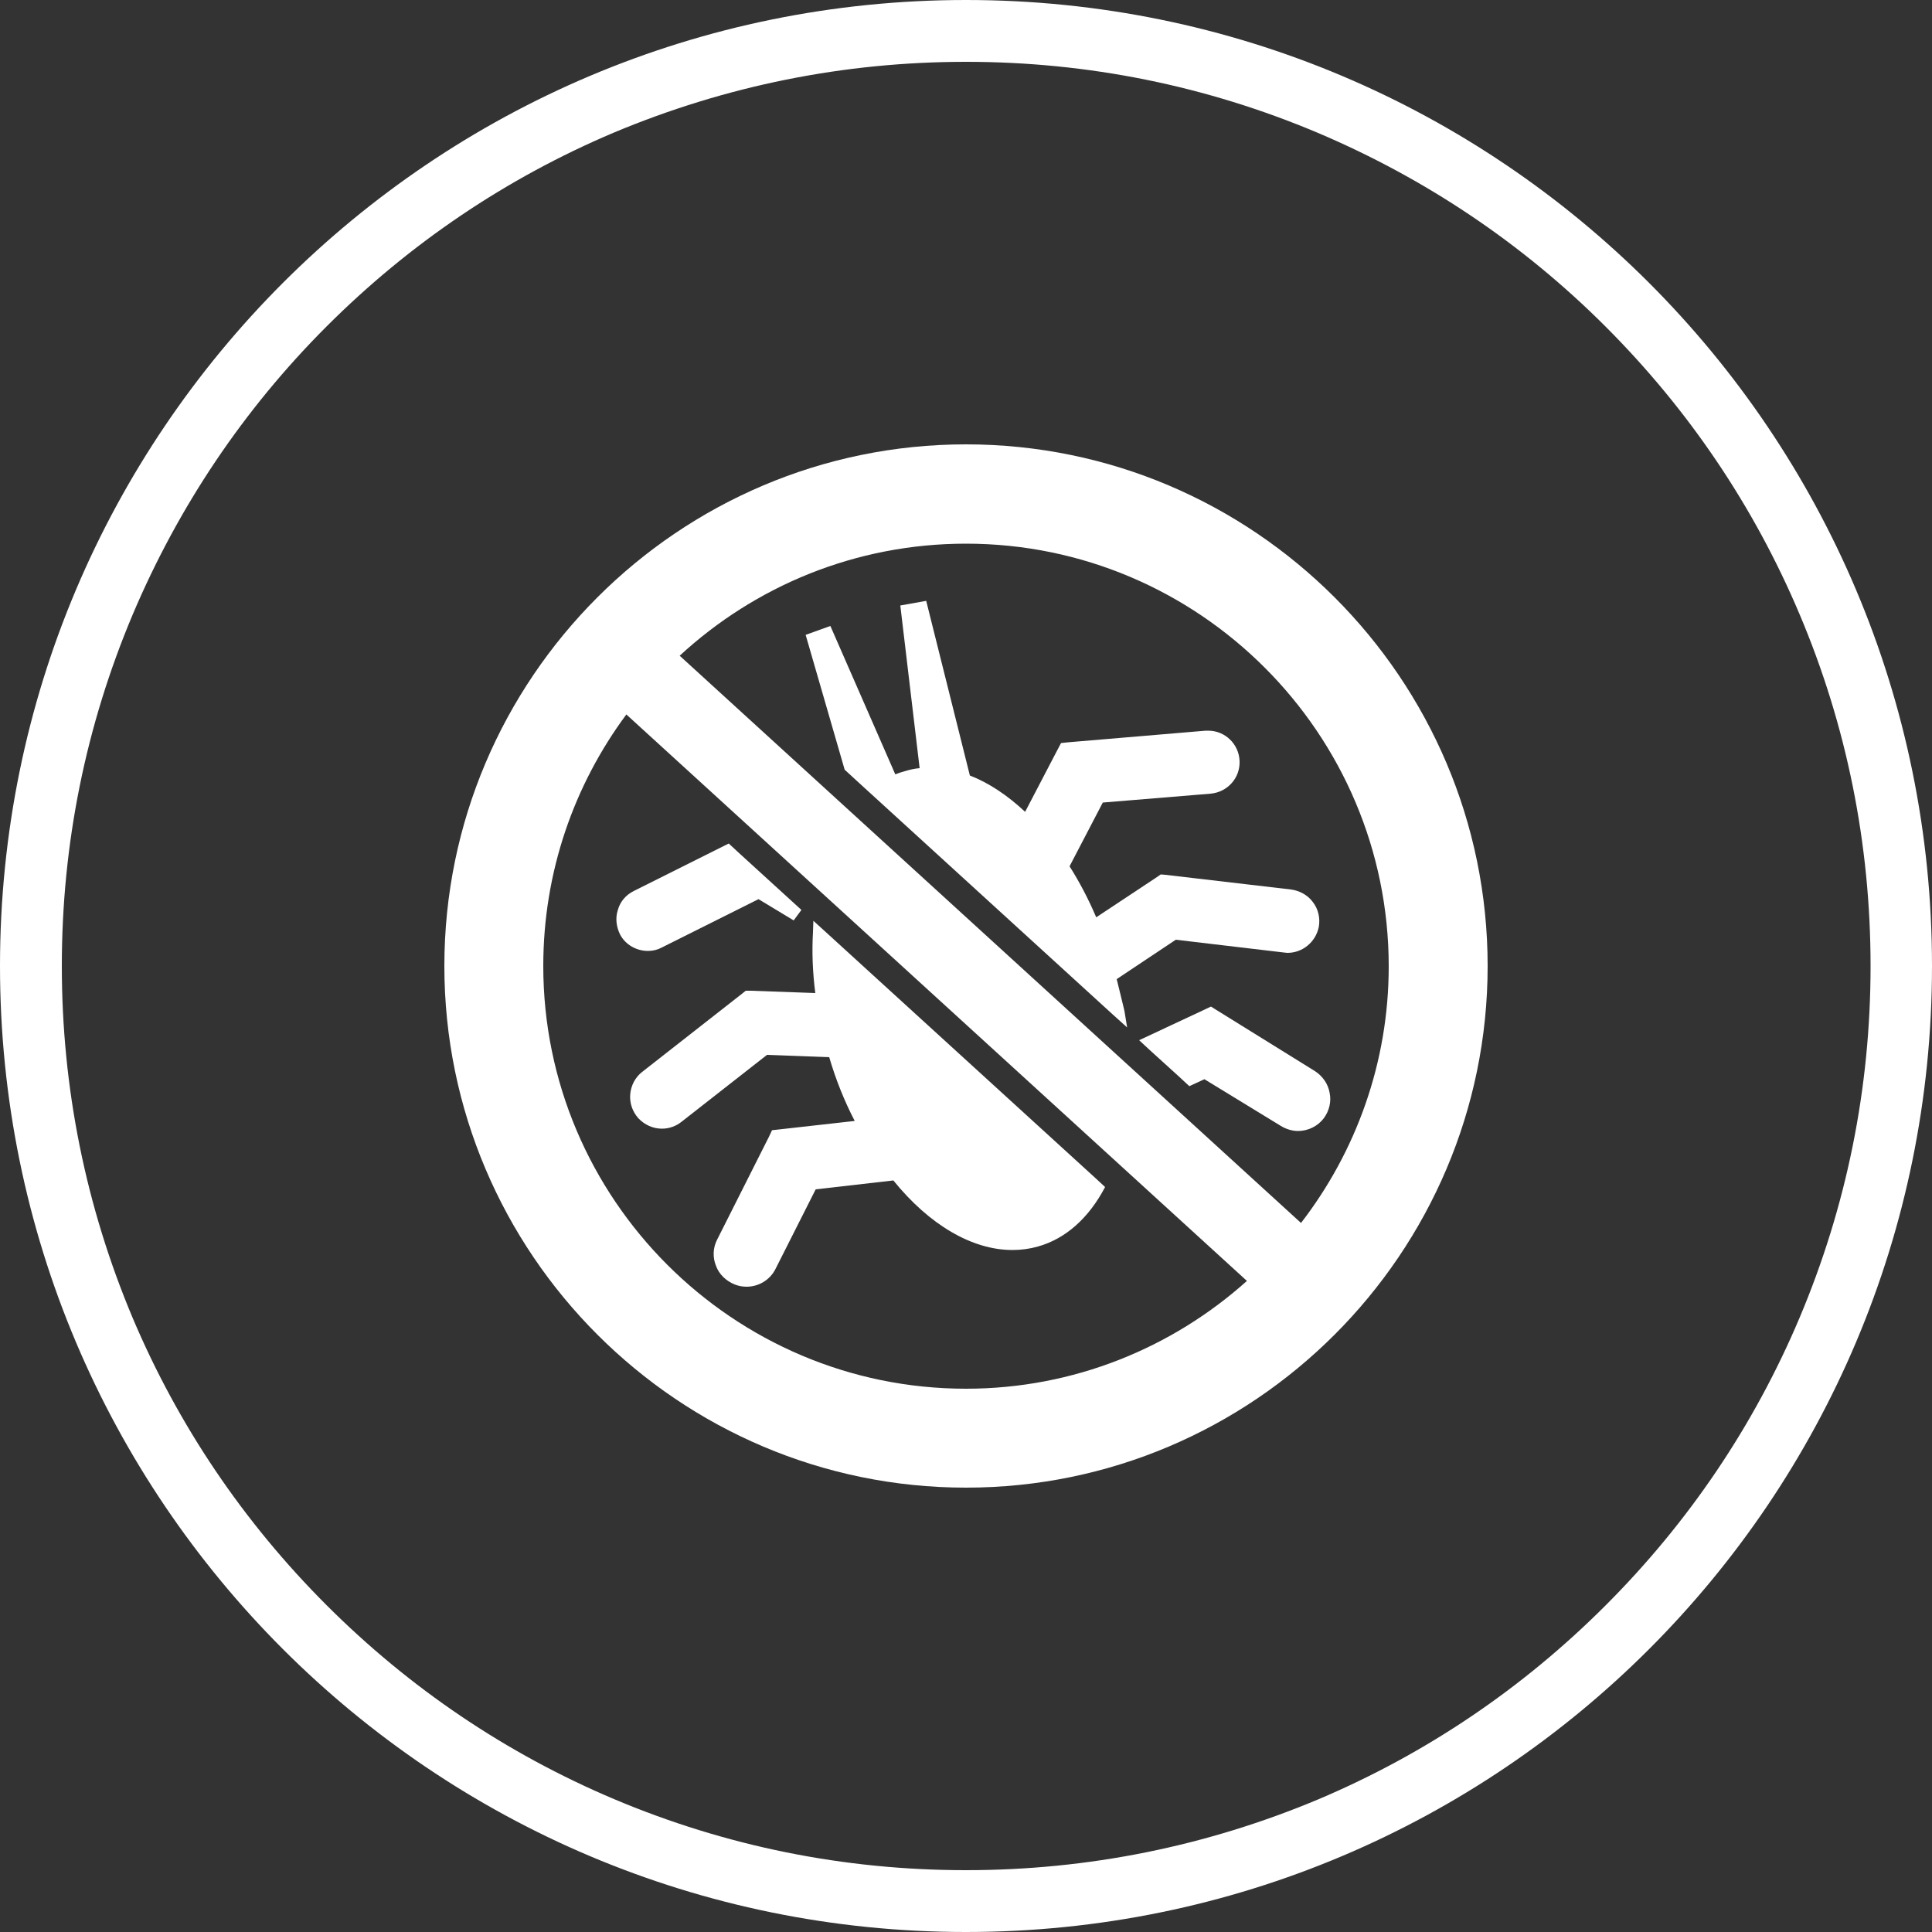
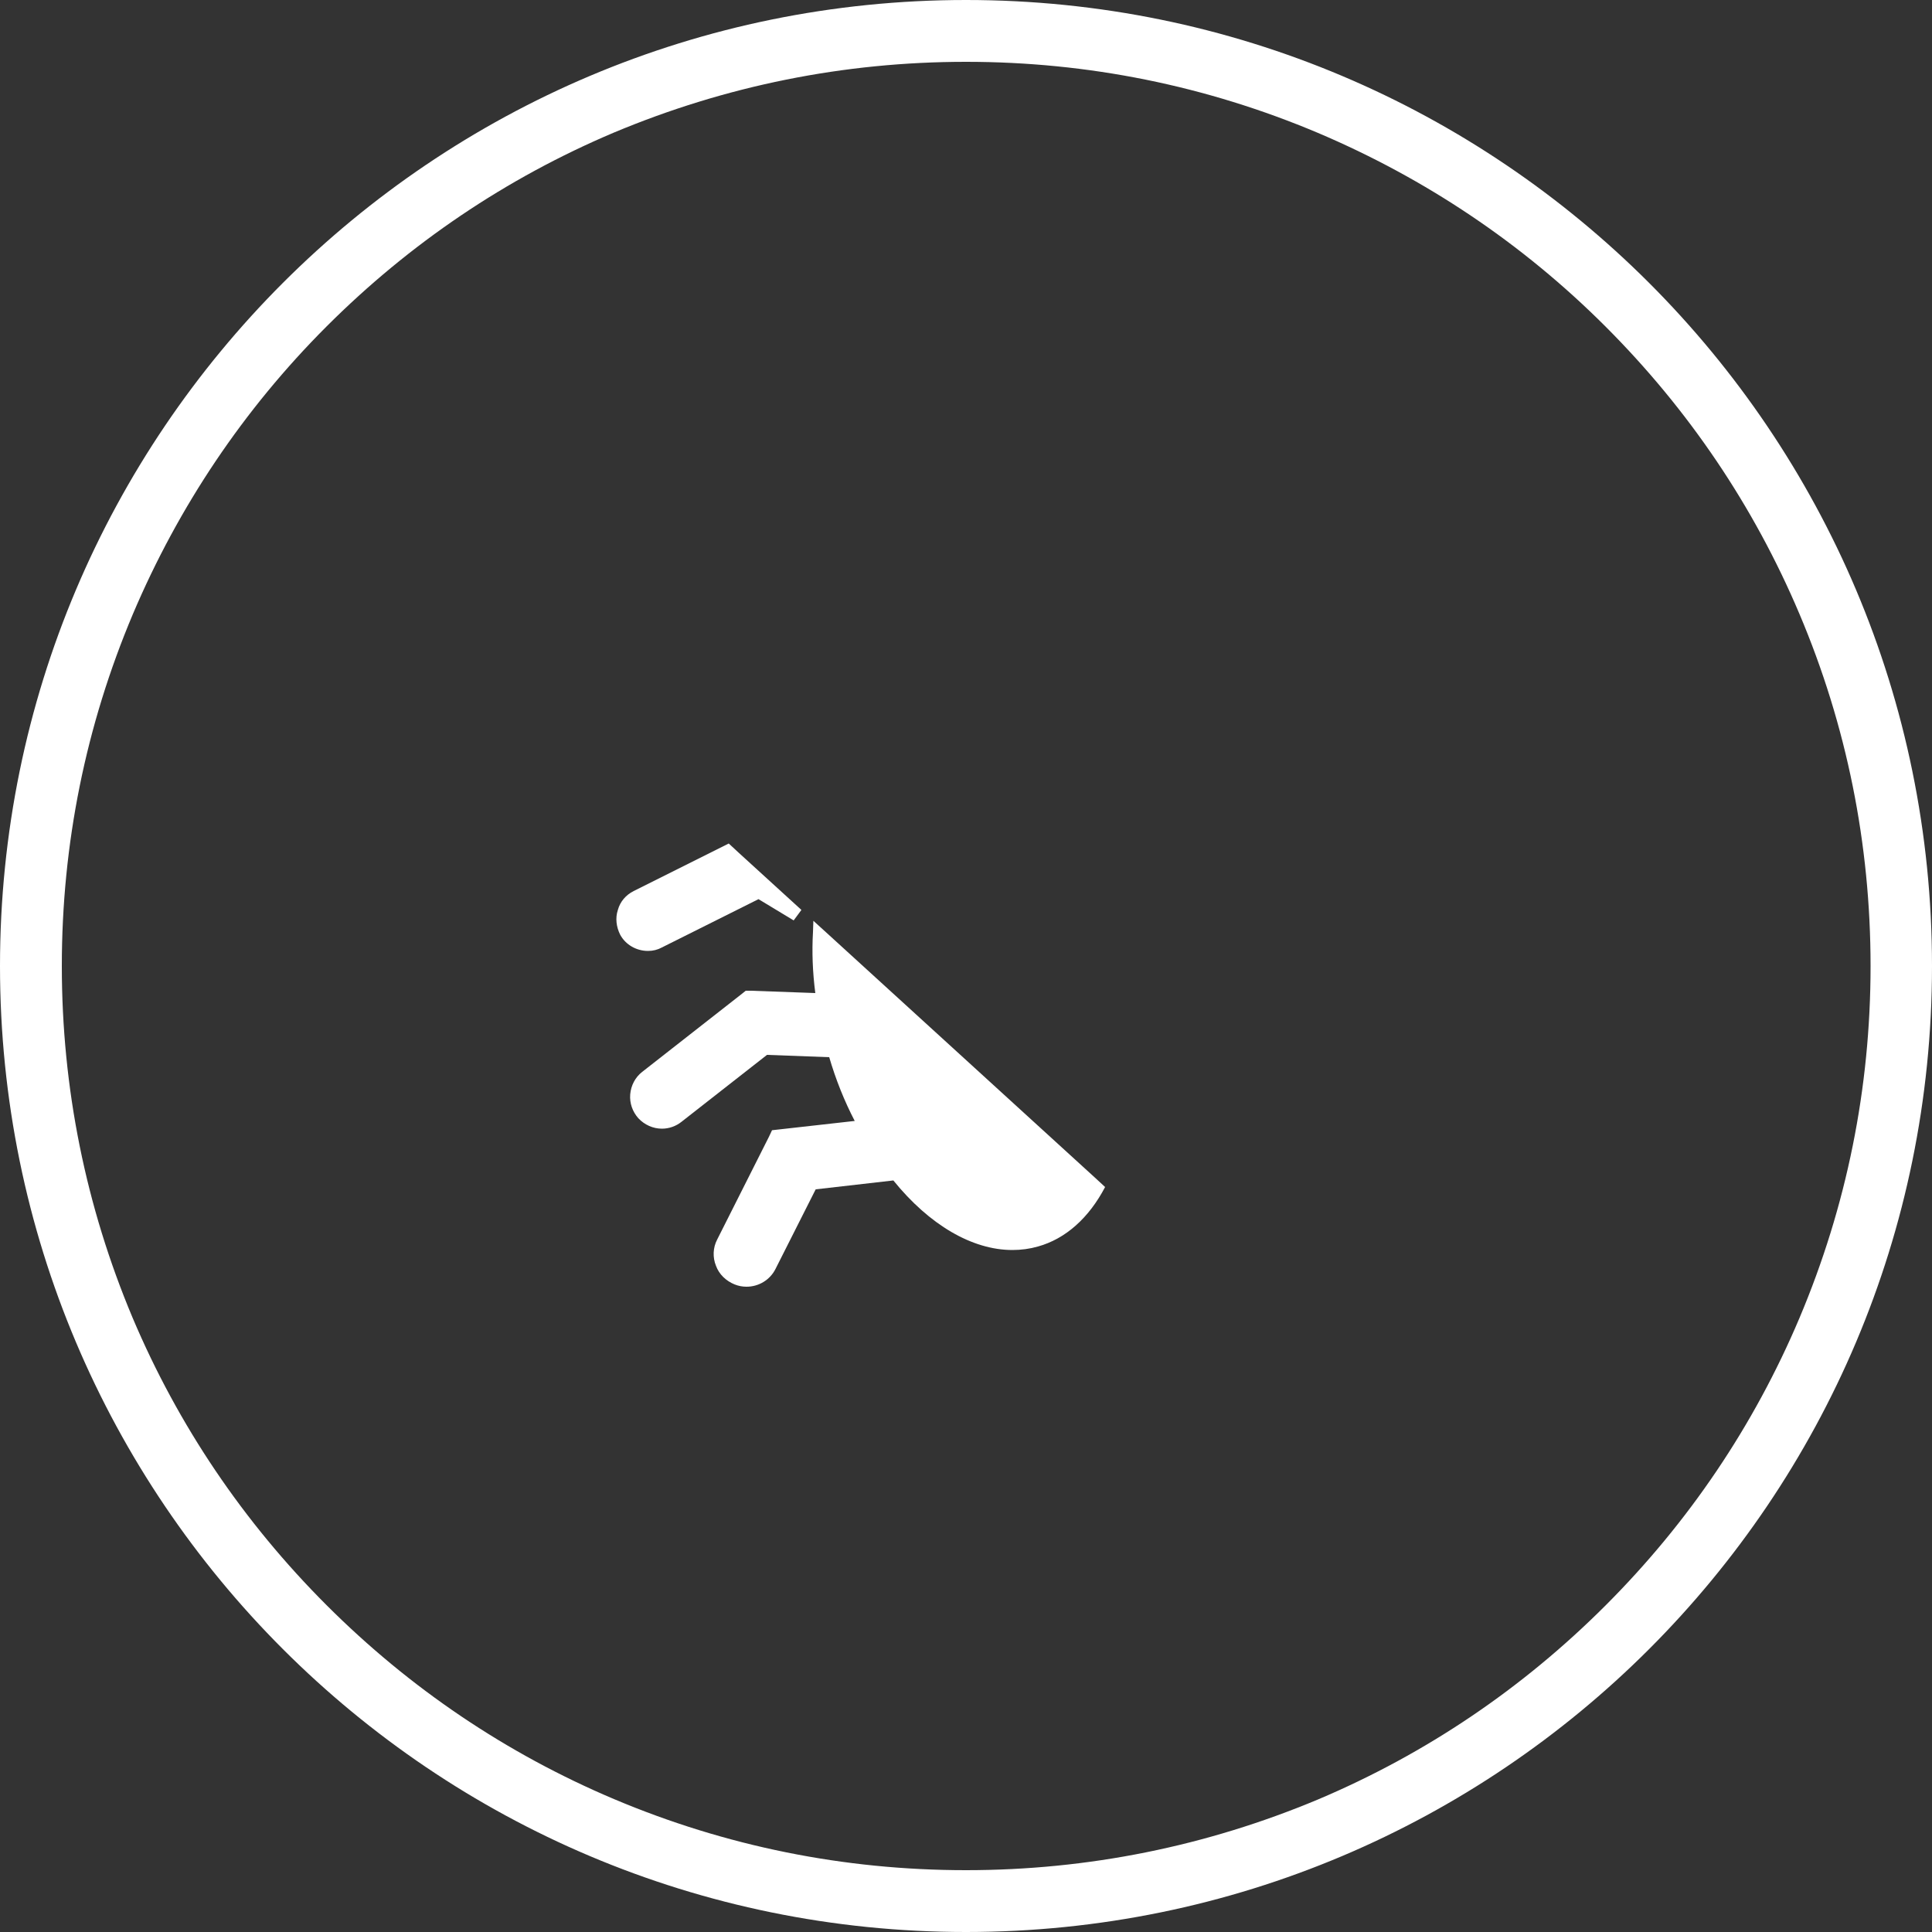
<svg xmlns="http://www.w3.org/2000/svg" version="1.1" x="0px" y="0px" width="500px" height="500px" viewBox="0 0 500 500" style="enable-background:new 0 0 500 500;" xml:space="preserve">
  <rect x="0" y="0" width="500" height="500" fill="#333333" stroke="none" />
  <style type="text/css">
	.st0{fill:#FFFFFF;}
</style>
  <defs>
</defs>
  <g>
    <path class="st0" d="M250,16c31.6,0,62.2,6.2,91.1,18.4C368.9,46.2,394,63,415.5,84.5s38.4,46.5,50.2,74.4   c12.2,28.8,18.4,59.5,18.4,91.1s-6.2,62.2-18.4,91.1c-11.8,27.9-28.7,52.9-50.2,74.4s-46.5,38.4-74.4,50.2   C312.2,477.8,281.6,484,250,484s-62.2-6.2-91.1-18.4c-27.9-11.8-52.9-28.7-74.4-50.2s-38.4-46.5-50.2-74.4   C22.2,312.2,16,281.6,16,250s6.2-62.2,18.4-91.1C46.2,131.1,63,106,84.5,84.5s46.5-38.4,74.4-50.2C187.8,22.2,218.4,16,250,16    M250,0C111.9,0,0,111.9,0,250s111.9,250,250,250s250-111.9,250-250S388.1,0,250,0L250,0z" />
    <g>
-       <path class="st0" d="M289,253.4l15.3-10.2l27.9,3.3c0.3,0,0.6,0.1,1,0.1c3.9,0,7.3-2.8,8.1-6.7c0.4-2.2-0.1-4.6-1.5-6.4    c-1.3-1.8-3.4-3-5.7-3.3l-32.5-3.8l-1.2-0.1l-1,0.7l-15.7,10.4c-2-4.7-4.3-9.1-6.9-13.2l8.6-16.5l27.9-2.3    c4.4-0.4,7.7-4.1,7.5-8.5c-0.2-4.4-3.8-7.8-8.1-7.8c-0.2,0-0.5,0-0.7,0l-35.5,3l-1.9,0.2l-0.9,1.7l-8.4,16.1    c-4.6-4.3-9.4-7.5-14.3-9.4l-11.3-45.2l-6.7,1.2l5,42.1c-1.3,0.1-2.6,0.4-3.9,0.8c-0.8,0.2-1.6,0.5-2.4,0.8l-16.8-38.4l-6.4,2.3    l10.1,34.9l4.8,4.4l64.2,58.6l4.1,3.7l-0.7-4.3C290.3,258.8,289.7,256.1,289,253.4z" />
      <path class="st0" d="M159.9,235.5c-0.7,2.1-0.4,4.4,0.6,6.4c1.4,2.6,4.2,4.2,7.2,4.2c1.3,0,2.5-0.3,3.6-0.9l25-12.5l9.1,5.5l2-2.7    l-0.2-0.2l-15.9-14.5l-2.7-2.5L164,230.6C162,231.6,160.5,233.3,159.9,235.5z" />
      <path class="st0" d="M211,257l-16.7-0.6l-1.3,0l-1,0.8l-25.8,20.2c-1.8,1.4-2.9,3.5-3.1,5.8c-0.2,2.3,0.6,4.5,2.1,6.2    c1.6,1.7,3.8,2.7,6.1,2.7c1.8,0,3.6-0.6,5.1-1.8l22.1-17.3l16.1,0.6c1.7,5.8,3.9,11.3,6.6,16.5l-19.6,2.2l-1.8,0.2l-0.8,1.7    l-13.4,26.6c-1.1,2.1-1.2,4.6-0.3,6.8c0.8,2.2,2.6,3.9,4.8,4.8c1,0.4,2,0.6,3.1,0.6c3.2,0,6.1-1.8,7.5-4.6l10.4-20.6l20.1-2.3    c9.3,11.5,20.4,18,30.8,18c2.3,0,4.5-0.3,6.6-0.9c7.2-2,13.2-7.4,17.4-15.4l-2.6-2.4l-69.6-63.5l-3.3-3l-0.1,2.9    C210.1,246.3,210.3,251.6,211,257z" />
-       <path class="st0" d="M250,115c-74.4,0-135,60.6-135,135c0,74.4,60.6,135,135,135s135-60.6,135-135C385,175.6,324.4,115,250,115z     M250,359.4c-60.3,0-109.4-49.1-109.4-109.4c0-24.4,8-46.9,21.5-65.1l160.6,146.6C303.4,348.8,277.9,359.4,250,359.4z     M336.7,316.5L175.9,169.7c19.5-18,45.5-29,74.1-29c60.3,0,109.4,49.1,109.4,109.4C359.4,275,350.9,298.1,336.7,316.5z" />
-       <path class="st0" d="M331.5,291.4c1.3,0.8,2.9,1.3,4.4,1.3c2.6,0,5.1-1.2,6.7-3.3c1.4-1.9,2-4.3,1.5-6.6c-0.4-2.3-1.8-4.3-3.8-5.6    l-25.3-15.7l-1.6-1l-1.7,0.8l-15.6,7.3l-1.3,0.6l2.7,2.5l7.6,6.9l2.7,2.5l3.9-1.8L331.5,291.4z" />
    </g>
  </g>
</svg>